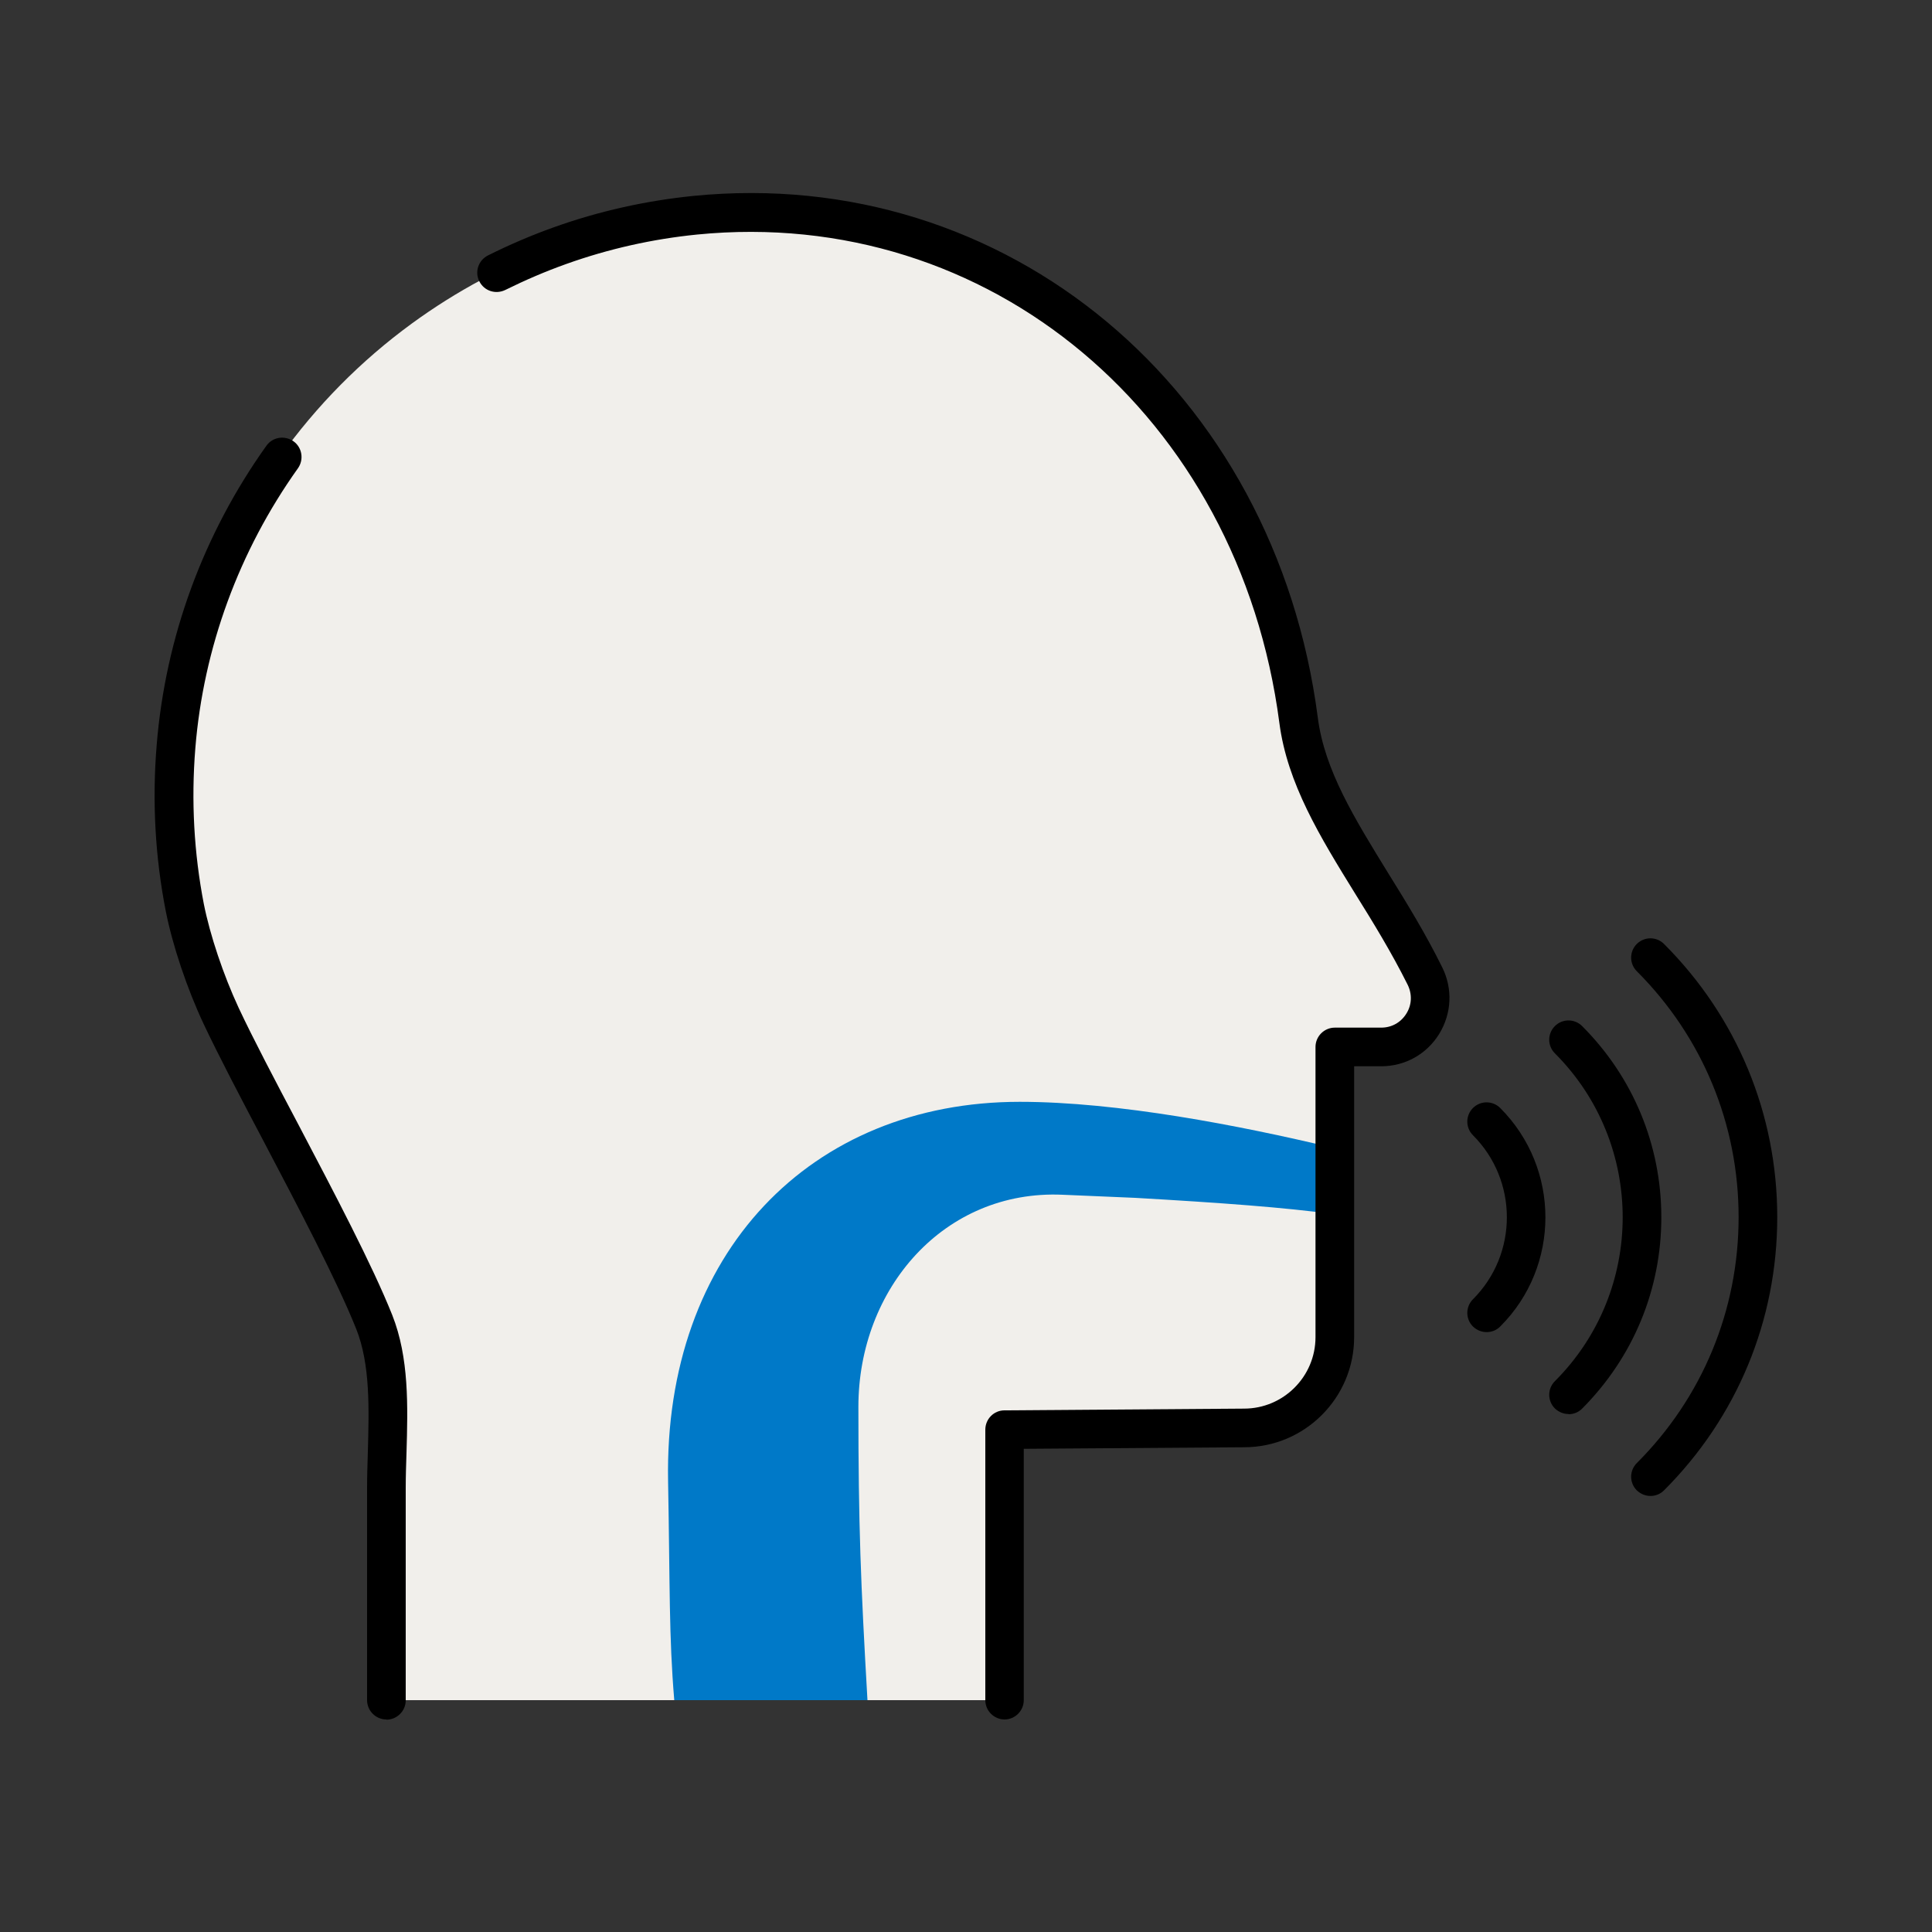
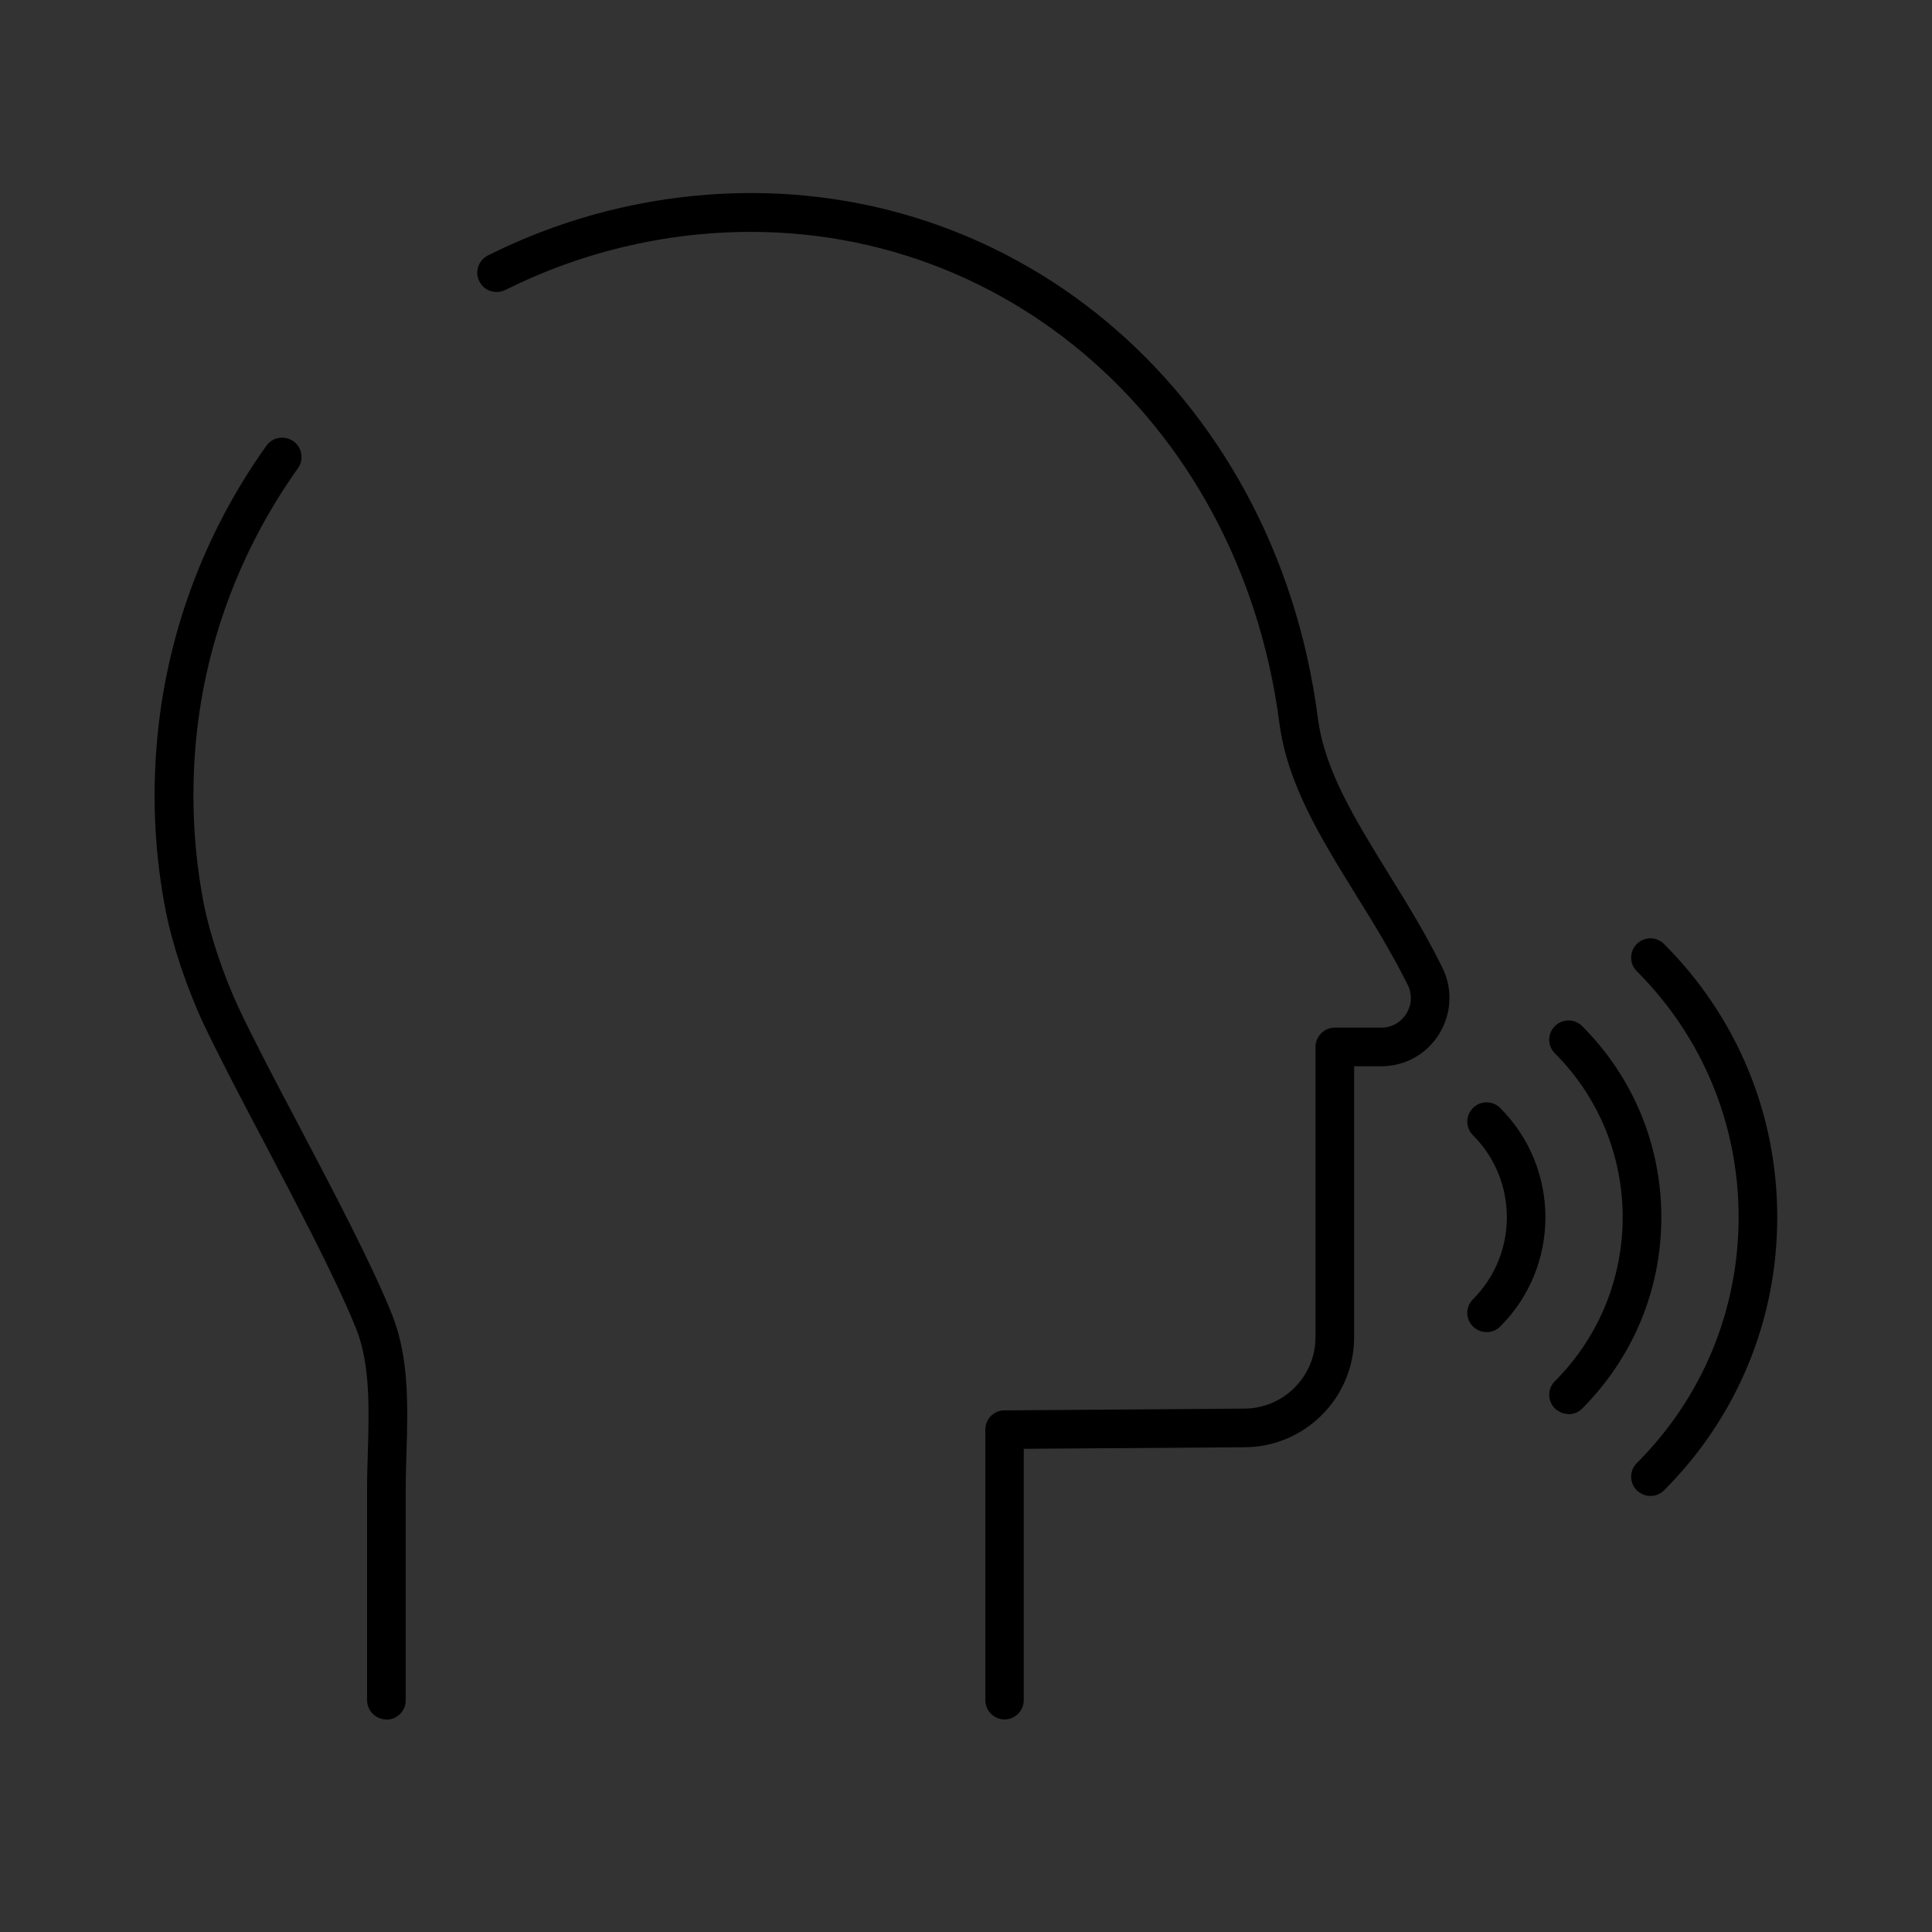
<svg xmlns="http://www.w3.org/2000/svg" width="60" height="60" viewBox="0 0 60 60" fill="none">
  <rect x="0" y="0" width="60" height="60" fill="#333333" stroke="none" />
-   <path d="M11.544 41.052C12.156 42.594 11.928 44.514 11.928 46.2V52.8H31.128V44.4L38.568 44.346C40.116 44.346 41.388 43.08 41.388 41.526V32.514H42.828C43.956 32.514 44.688 31.32 44.184 30.312C42.684 27.312 40.608 25.044 40.26 22.374C39.03 12.954 31.446 5.706 21.522 6.69C20.064 6.834 18.66 7.158 17.322 7.638C15.69 8.22 14.166 9.042 12.786 10.05C11.208 11.202 9.822 12.606 8.688 14.196C6.846 16.782 5.658 19.866 5.394 23.19C5.256 24.912 5.358 26.592 5.67 28.188C5.88 29.28 6.336 30.564 6.798 31.548C7.956 34.014 10.542 38.52 11.55 41.052H11.544Z" fill="#F1EFEB" />
-   <path d="M41.4 35.646C38.49 34.95 34.71 34.218 31.668 34.218C25.188 34.218 20.616 38.904 20.748 46.002C20.808 49.272 20.772 50.808 20.94 52.8H26.94C26.73 49.158 26.658 47.376 26.658 43.692C26.658 40.008 29.328 36.942 33 37.104L35.25 37.2C37.968 37.356 39.9 37.5 41.4 37.704V35.646Z" fill="#0079C8" />
  <path d="M31.2 53.4C30.87 53.4 30.6 53.13 30.6 52.8V44.4C30.6 44.07 30.864 43.8 31.194 43.8L38.634 43.746C39.858 43.746 40.854 42.75 40.854 41.526V32.514C40.854 32.184 41.124 31.914 41.454 31.914H42.894C43.218 31.914 43.5 31.758 43.674 31.482C43.848 31.206 43.86 30.876 43.716 30.582C43.212 29.574 42.642 28.644 42.084 27.75C40.998 25.992 39.978 24.336 39.732 22.452C38.484 12.906 30.714 6.384 21.648 7.284C20.268 7.422 18.9 7.728 17.592 8.196C16.95 8.424 16.308 8.7 15.69 9.006C15.39 9.15 15.036 9.036 14.886 8.736C14.736 8.442 14.856 8.082 15.156 7.932C15.816 7.602 16.5 7.308 17.19 7.062C18.594 6.558 20.052 6.234 21.534 6.084C31.254 5.118 39.6 12.084 40.926 22.29C41.136 23.916 42.054 25.398 43.11 27.114C43.68 28.032 44.268 28.986 44.79 30.042C45.12 30.708 45.084 31.476 44.694 32.112C44.304 32.742 43.632 33.114 42.894 33.114H42.054V41.526C42.054 43.41 40.524 44.946 38.634 44.946L31.794 44.994V52.8C31.794 53.13 31.524 53.4 31.194 53.4H31.2Z" fill="black" />
  <path d="M12 53.4C11.67 53.4 11.4 53.13 11.4 52.8V46.2C11.4 45.834 11.412 45.462 11.424 45.084C11.46 43.752 11.502 42.378 11.064 41.274C10.464 39.774 9.258 37.482 8.196 35.46C7.47 34.086 6.792 32.79 6.324 31.8C5.808 30.702 5.358 29.358 5.148 28.296C4.818 26.61 4.722 24.876 4.866 23.136C5.136 19.8 6.312 16.59 8.274 13.842C8.466 13.572 8.838 13.512 9.114 13.704C9.384 13.896 9.444 14.274 9.252 14.544C7.422 17.112 6.318 20.118 6.066 23.238C5.934 24.87 6.024 26.496 6.33 28.074C6.522 29.04 6.936 30.276 7.41 31.296C7.86 32.256 8.538 33.546 9.258 34.908C10.386 37.056 11.556 39.276 12.18 40.836C12.708 42.168 12.666 43.668 12.624 45.12C12.612 45.486 12.6 45.852 12.6 46.206V52.806C12.6 53.136 12.33 53.406 12 53.406V53.4Z" fill="black" />
  <path d="M46.17 41.37C46.014 41.37 45.864 41.31 45.744 41.196C45.51 40.962 45.51 40.584 45.744 40.35C47.148 38.946 47.148 36.66 45.744 35.256C45.51 35.022 45.51 34.644 45.744 34.41C45.978 34.176 46.356 34.176 46.59 34.41C48.462 36.282 48.462 39.33 46.59 41.196C46.47 41.316 46.32 41.37 46.164 41.37H46.17Z" fill="black" />
  <path d="M48.714 43.914C48.558 43.914 48.408 43.854 48.288 43.74C48.054 43.506 48.054 43.128 48.288 42.894C51.096 40.086 51.096 35.52 48.288 32.712C48.054 32.478 48.054 32.1 48.288 31.866C48.522 31.632 48.9 31.632 49.134 31.866C50.718 33.45 51.594 35.562 51.594 37.806C51.594 40.05 50.718 42.156 49.134 43.746C49.014 43.866 48.864 43.92 48.708 43.92L48.714 43.914Z" fill="black" />
  <path d="M51.258 46.458C51.102 46.458 50.952 46.398 50.832 46.284C50.598 46.05 50.598 45.672 50.832 45.438C52.872 43.398 53.994 40.686 53.994 37.8C53.994 34.914 52.872 32.202 50.832 30.162C50.598 29.928 50.598 29.55 50.832 29.316C51.066 29.082 51.444 29.082 51.678 29.316C53.946 31.584 55.194 34.596 55.194 37.8C55.194 41.004 53.946 44.016 51.678 46.284C51.558 46.404 51.408 46.458 51.252 46.458H51.258Z" fill="black" />
</svg>